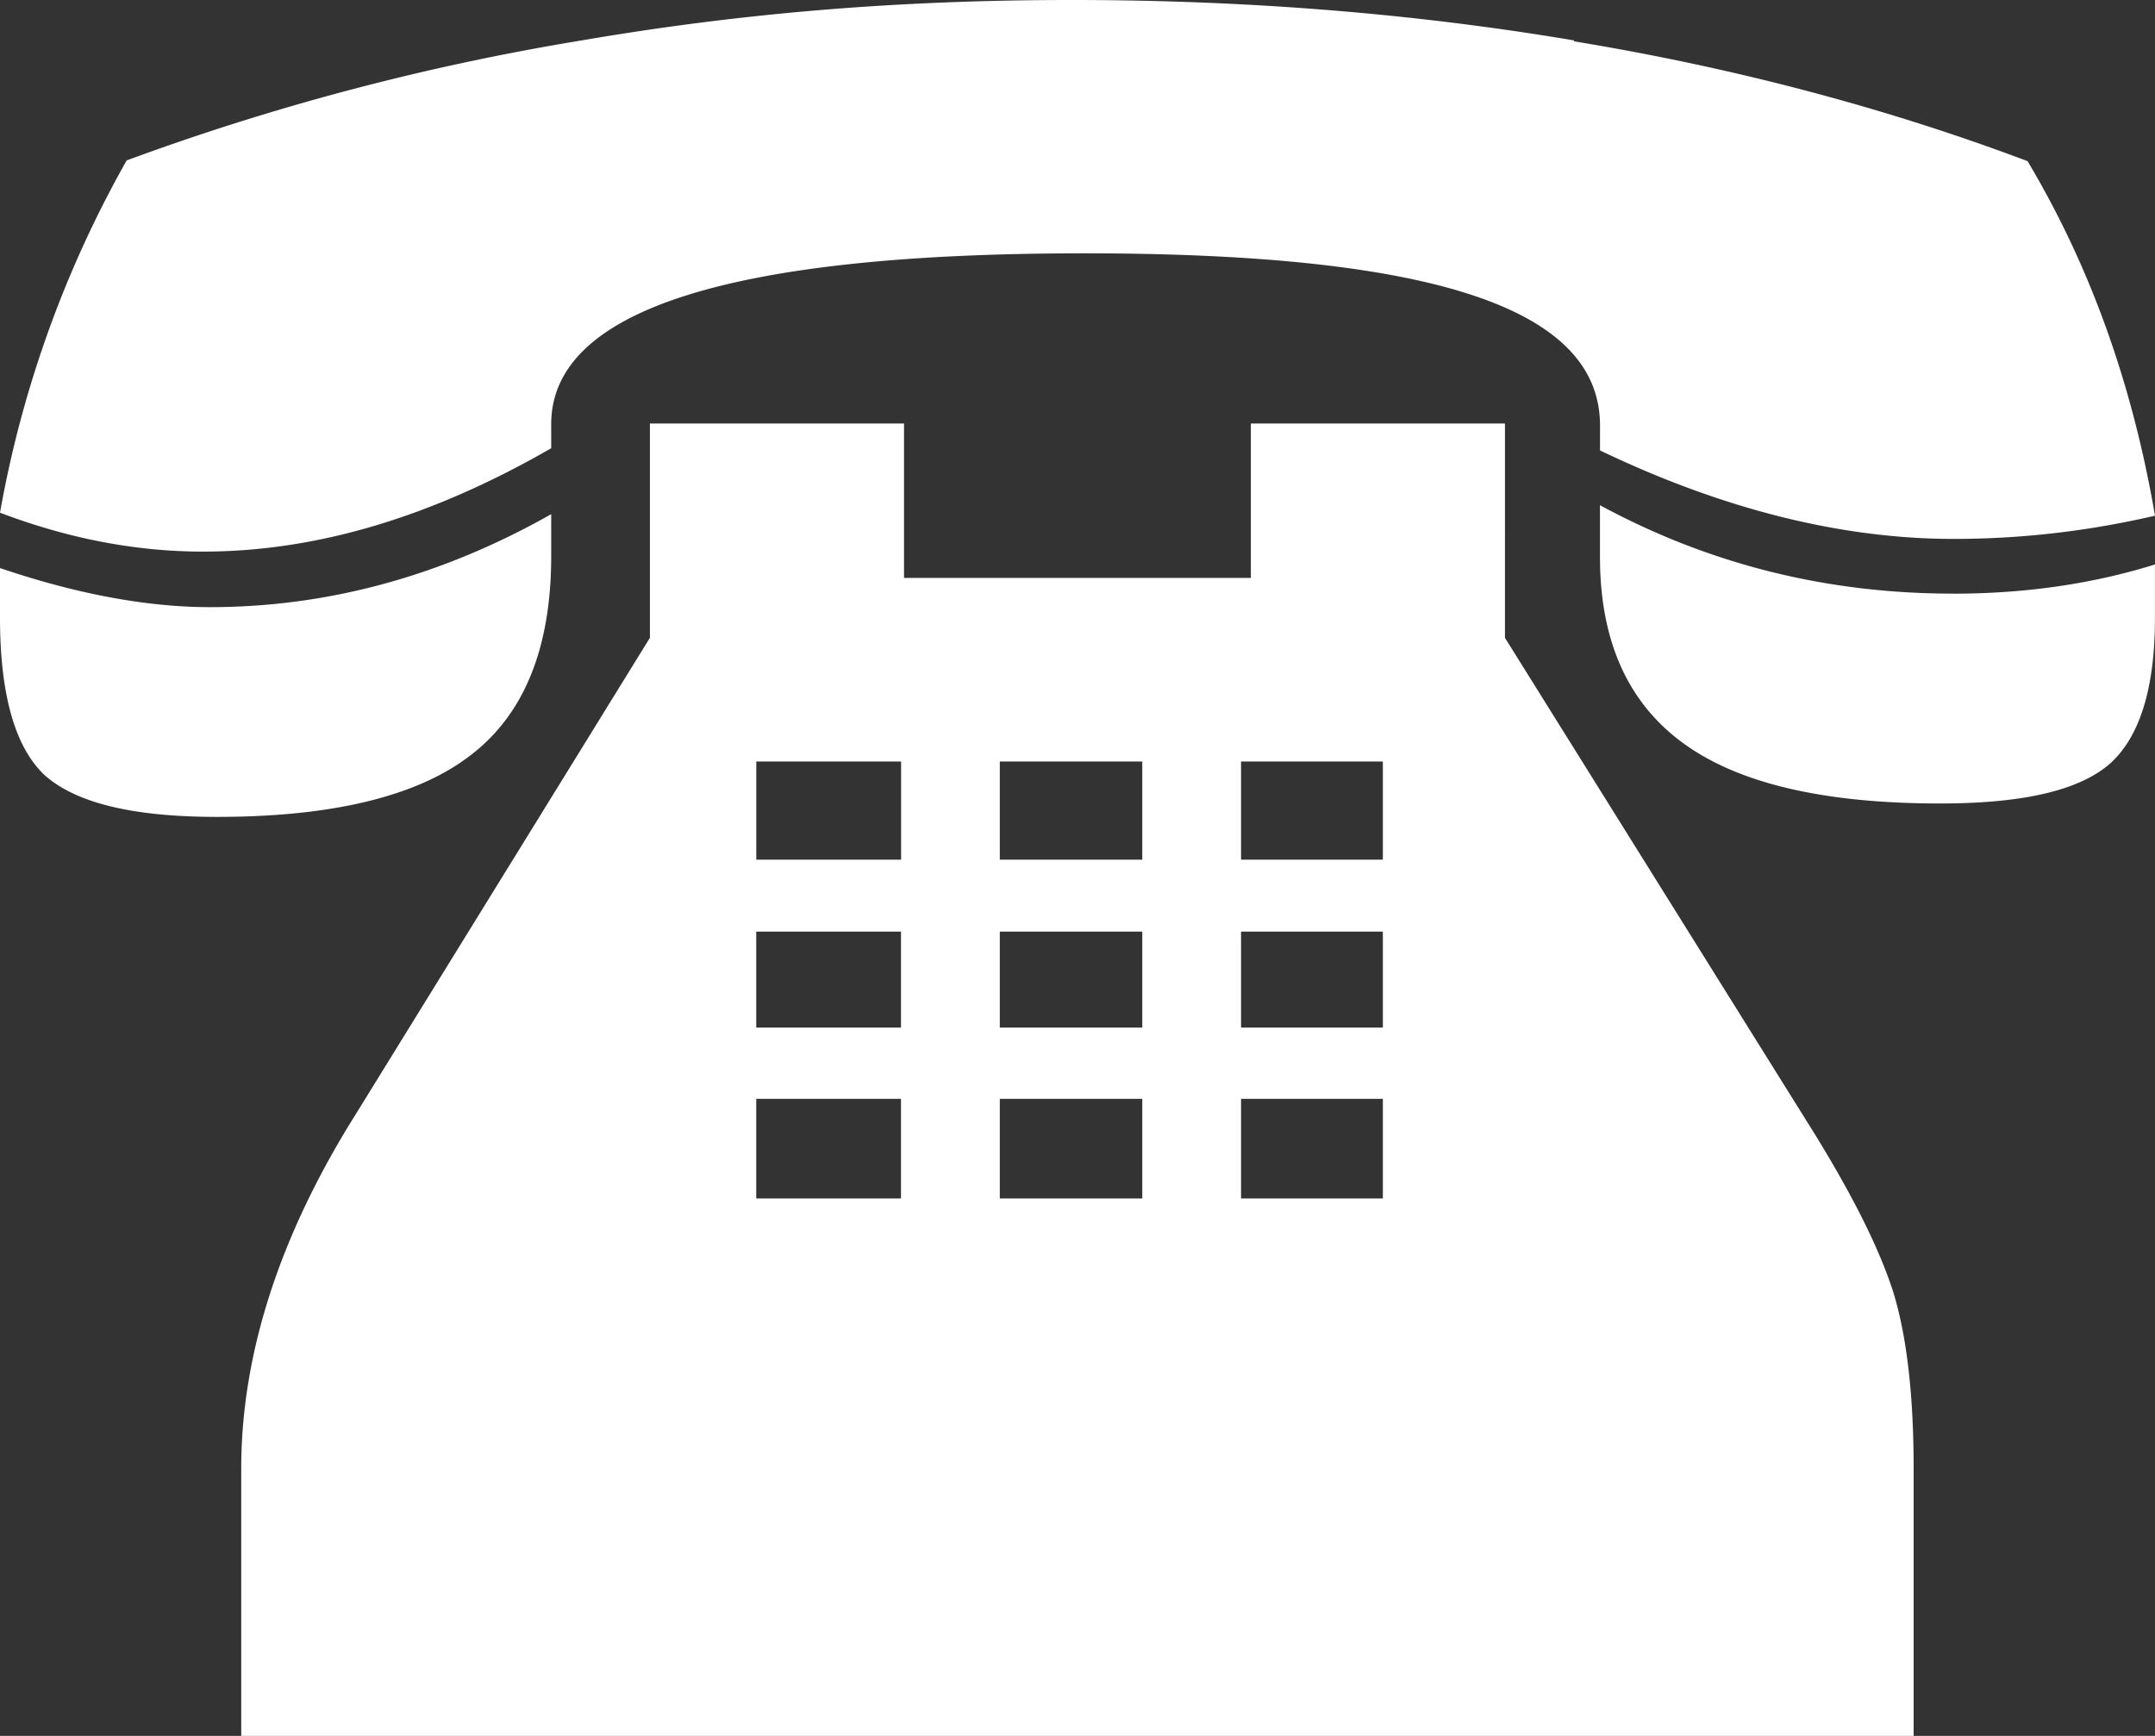
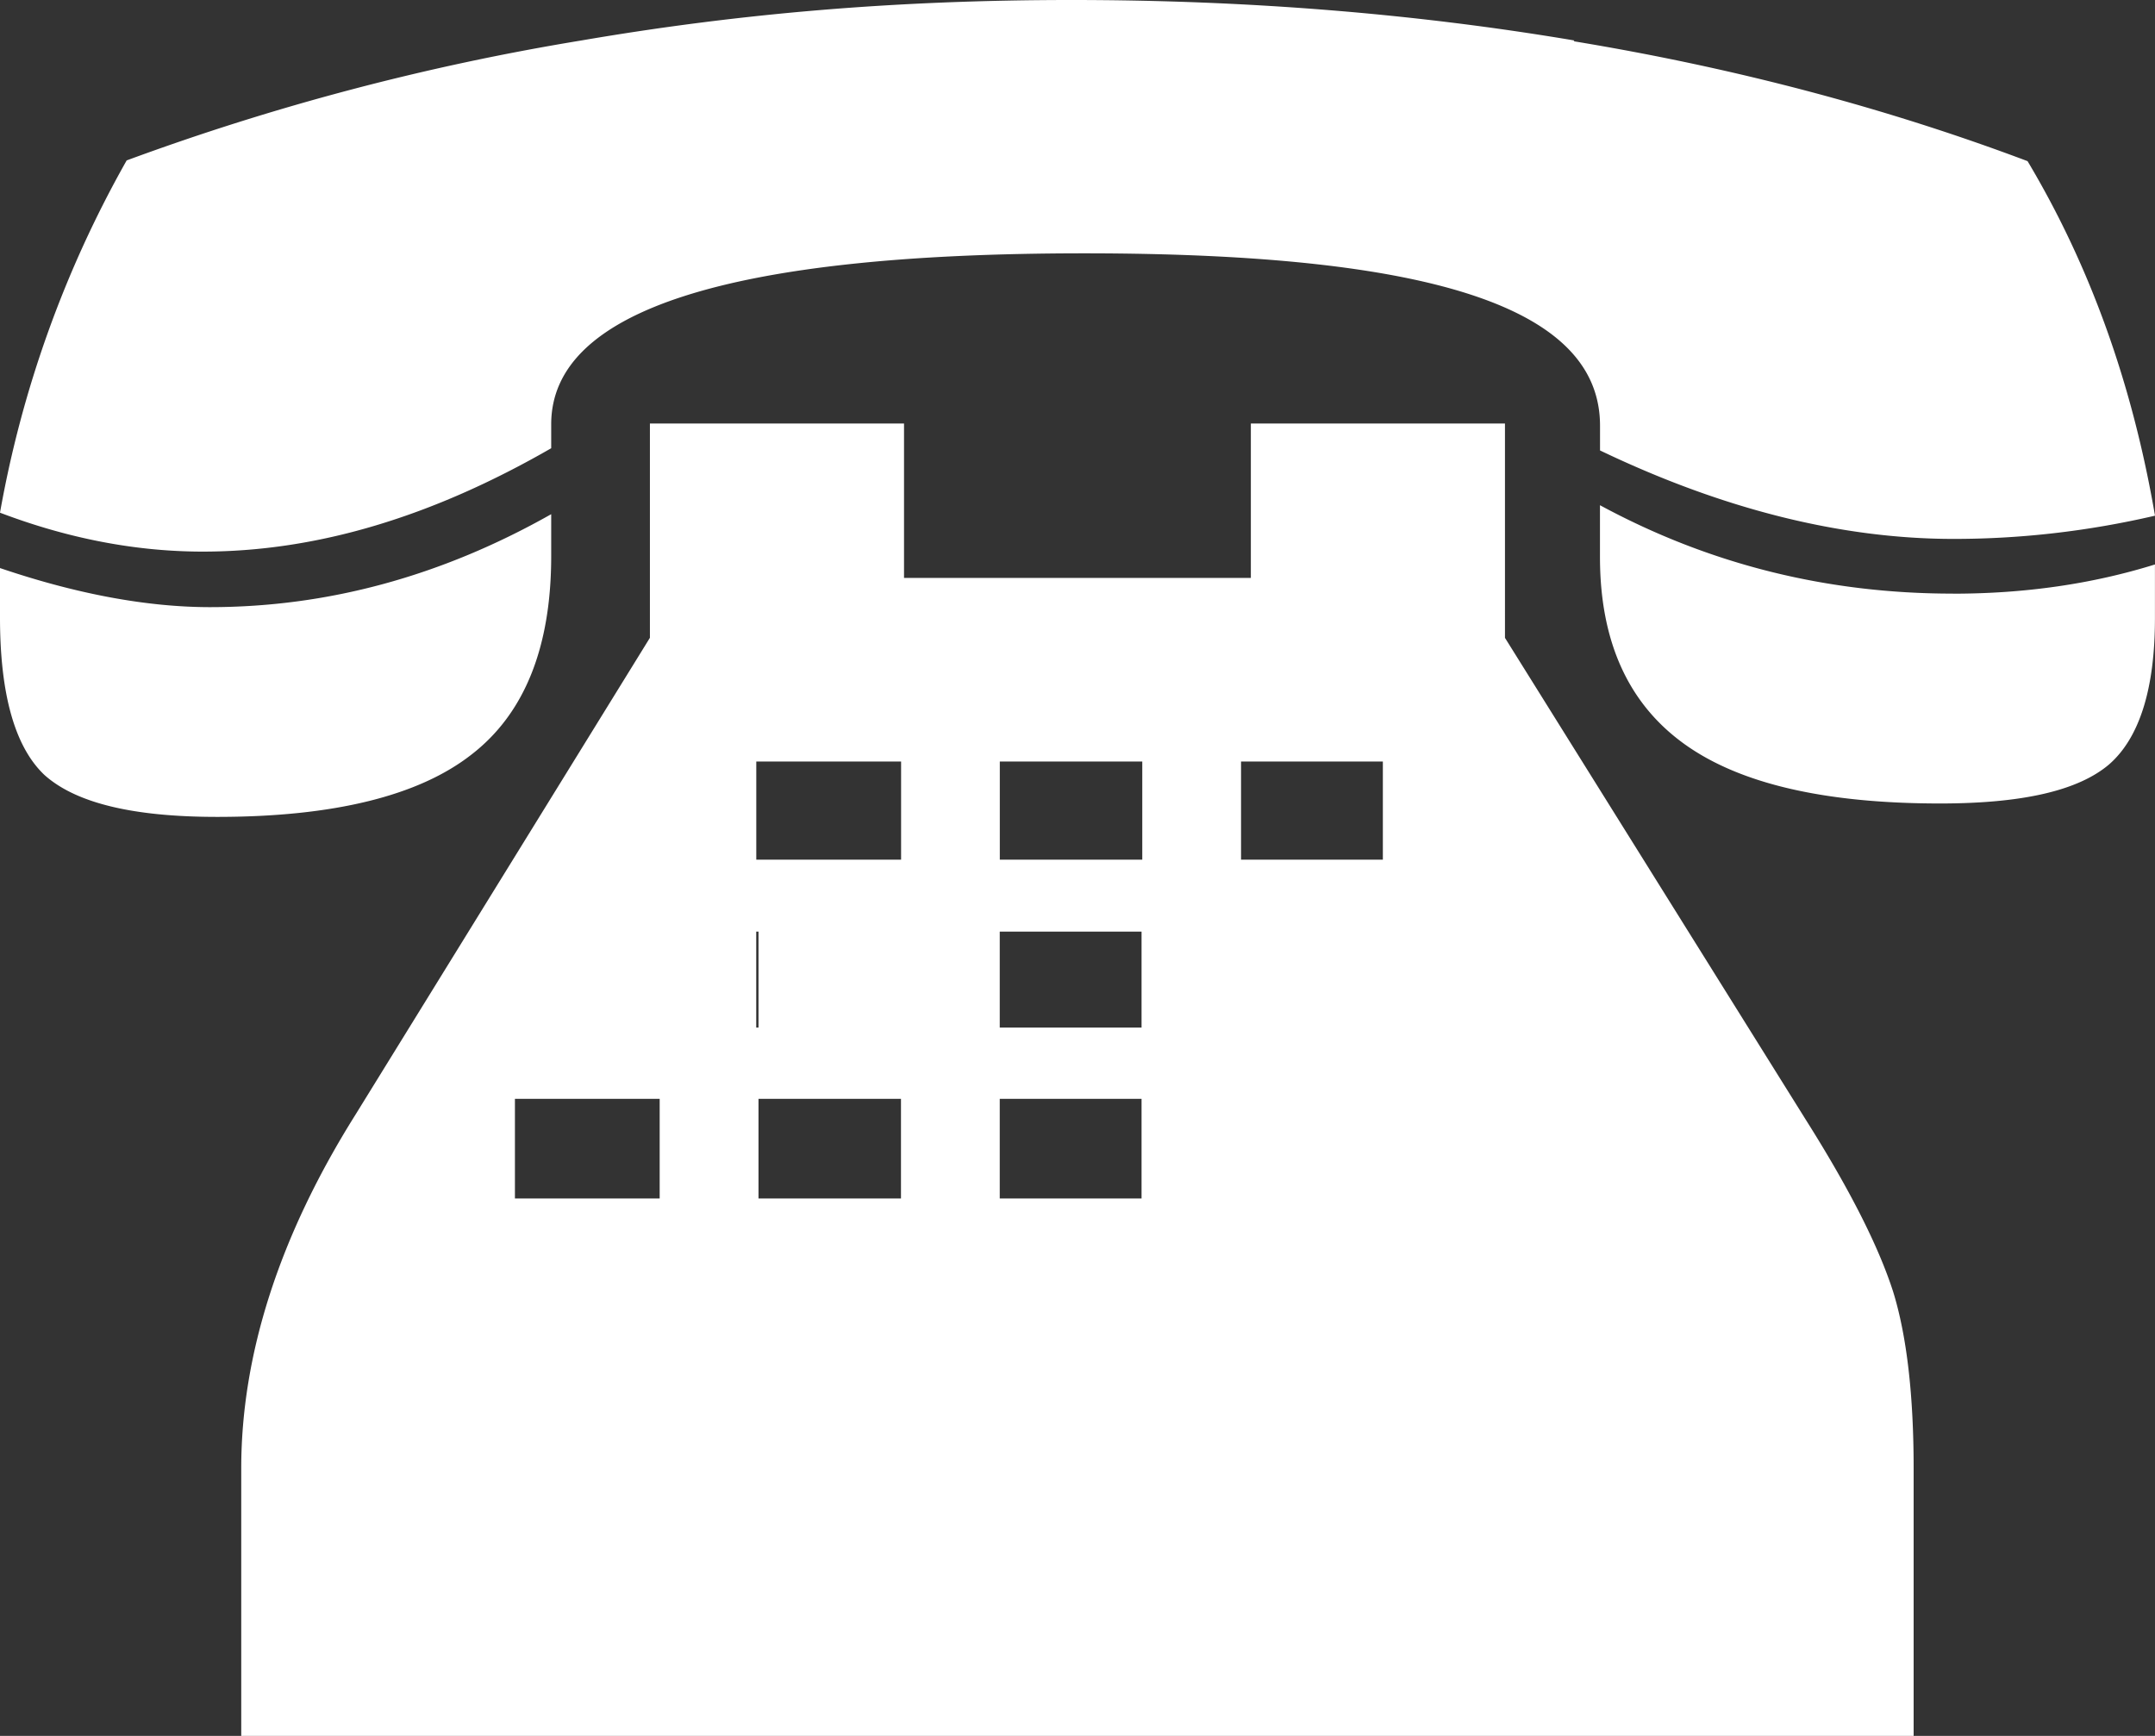
<svg xmlns="http://www.w3.org/2000/svg" width="36" height="29" fill="none">
  <rect width="100%" height="100%" fill="#333333" stroke="none" />
-   <path d="M15.053 12.722v1.64h-2.419v-1.64h2.418zM26.3.676C23.63.226 20.834 0 17.899 0c-2.935 0-5.555.225-8.187.676A41.28 41.28 0 002.116 2.68 18.55 18.55 0 000 8.565c1.121.426 2.255.65 3.388.65 1.915 0 3.842-.588 5.82-1.727v-.4c0-1.904 2.96-2.856 8.905-2.856 5.946 0 8.616.952 8.616 2.88v.413c2.066.99 4.044 1.478 5.908 1.478 1.108 0 2.23-.125 3.363-.388-.378-2.204-1.083-4.17-2.129-5.923-2.393-.901-4.925-1.565-7.583-2.003l.013-.013zm6.323 9.241c-2.103 0-4.068-.488-5.895-1.477v.864c0 1.402.466 2.441 1.398 3.117.933.677 2.369 1.002 4.283 1.002 1.373 0 2.305-.213 2.822-.651.504-.438.768-1.252.768-2.442v-.9c-1.045.325-2.166.488-3.376.488zm-29.11.226C2.47 10.143 1.297 9.93 0 9.49v.827c0 1.29.252 2.166.743 2.63.517.463 1.461.7 2.885.7 1.94 0 3.363-.35 4.245-1.039.894-.688 1.335-1.803 1.335-3.318v-.7c-1.84 1.04-3.741 1.553-5.706 1.553h.012zm11.589-3.068h-4.245v3.58l-4.925 7.977C4.66 20.661 4.03 22.64 4.03 24.53V29h27.938v-4.47c0-1.215-.113-2.204-.34-2.943-.24-.751-.718-1.703-1.461-2.88l-5.026-8.051V7.075h-4.245v2.58h-5.794v-2.58zm3.98 5.647v1.64h-2.38v-1.64h2.38zm4.019 0v1.64h-2.369v-1.64h2.369zm-8.05 2.842v1.603h-2.418v-1.603h2.418zm4.031 0v1.603h-2.38v-1.603h2.38zm4.019 0v1.603h-2.369v-1.603h2.369zm-8.05 2.793v1.665h-2.418v-1.665h2.418zm4.031 0v1.665h-2.38v-1.665h2.38zm4.019 0v1.665h-2.369v-1.665h2.369z" fill="#fff" />
+   <path d="M15.053 12.722v1.64h-2.419v-1.64h2.418zM26.3.676C23.63.226 20.834 0 17.899 0c-2.935 0-5.555.225-8.187.676A41.28 41.28 0 002.116 2.68 18.55 18.55 0 000 8.565c1.121.426 2.255.65 3.388.65 1.915 0 3.842-.588 5.82-1.727v-.4c0-1.904 2.96-2.856 8.905-2.856 5.946 0 8.616.952 8.616 2.88v.413c2.066.99 4.044 1.478 5.908 1.478 1.108 0 2.23-.125 3.363-.388-.378-2.204-1.083-4.17-2.129-5.923-2.393-.901-4.925-1.565-7.583-2.003l.013-.013zm6.323 9.241c-2.103 0-4.068-.488-5.895-1.477v.864c0 1.402.466 2.441 1.398 3.117.933.677 2.369 1.002 4.283 1.002 1.373 0 2.305-.213 2.822-.651.504-.438.768-1.252.768-2.442v-.9c-1.045.325-2.166.488-3.376.488zm-29.11.226C2.47 10.143 1.297 9.93 0 9.49v.827c0 1.29.252 2.166.743 2.63.517.463 1.461.7 2.885.7 1.94 0 3.363-.35 4.245-1.039.894-.688 1.335-1.803 1.335-3.318v-.7c-1.84 1.04-3.741 1.553-5.706 1.553h.012zm11.589-3.068h-4.245v3.58l-4.925 7.977C4.66 20.661 4.03 22.64 4.03 24.53V29h27.938v-4.47c0-1.215-.113-2.204-.34-2.943-.24-.751-.718-1.703-1.461-2.88l-5.026-8.051V7.075h-4.245v2.58h-5.794v-2.58zm3.98 5.647v1.64h-2.38v-1.64h2.38zm4.019 0v1.64h-2.369v-1.64h2.369zm-8.05 2.842v1.603h-2.418v-1.603h2.418zv1.603h-2.38v-1.603h2.38zm4.019 0v1.603h-2.369v-1.603h2.369zm-8.05 2.793v1.665h-2.418v-1.665h2.418zm4.031 0v1.665h-2.38v-1.665h2.38zm4.019 0v1.665h-2.369v-1.665h2.369z" fill="#fff" />
</svg>